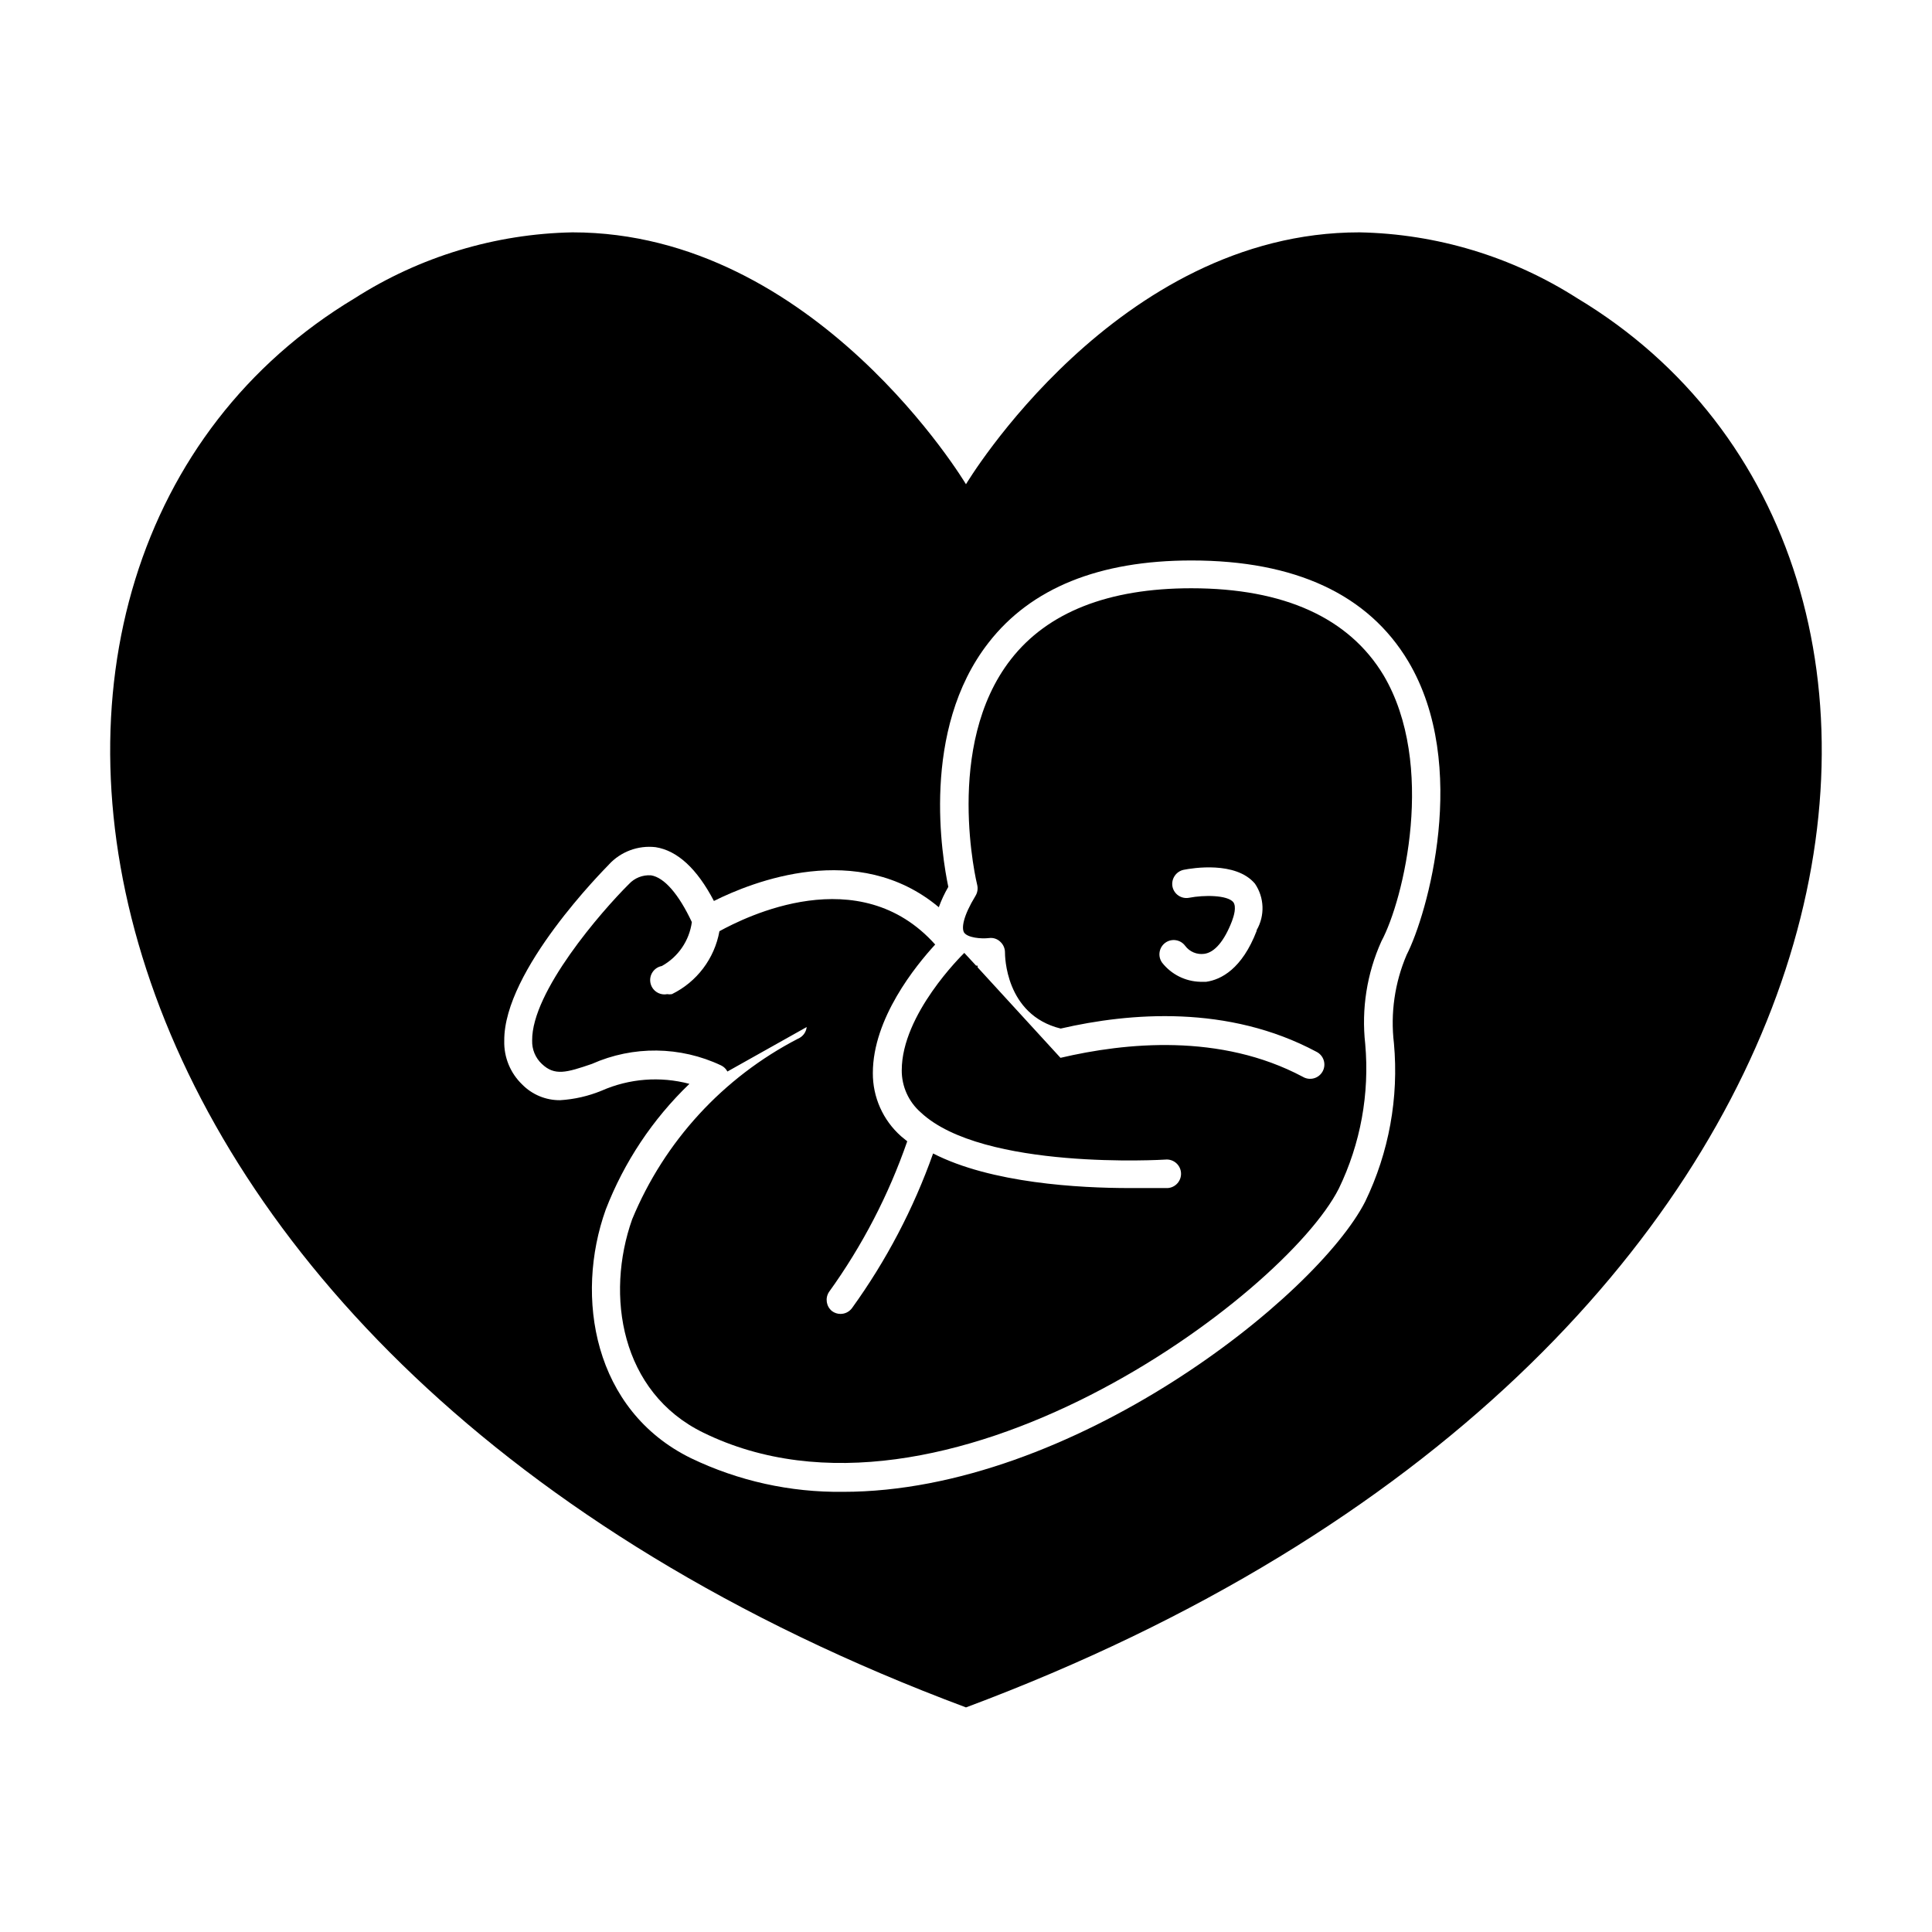
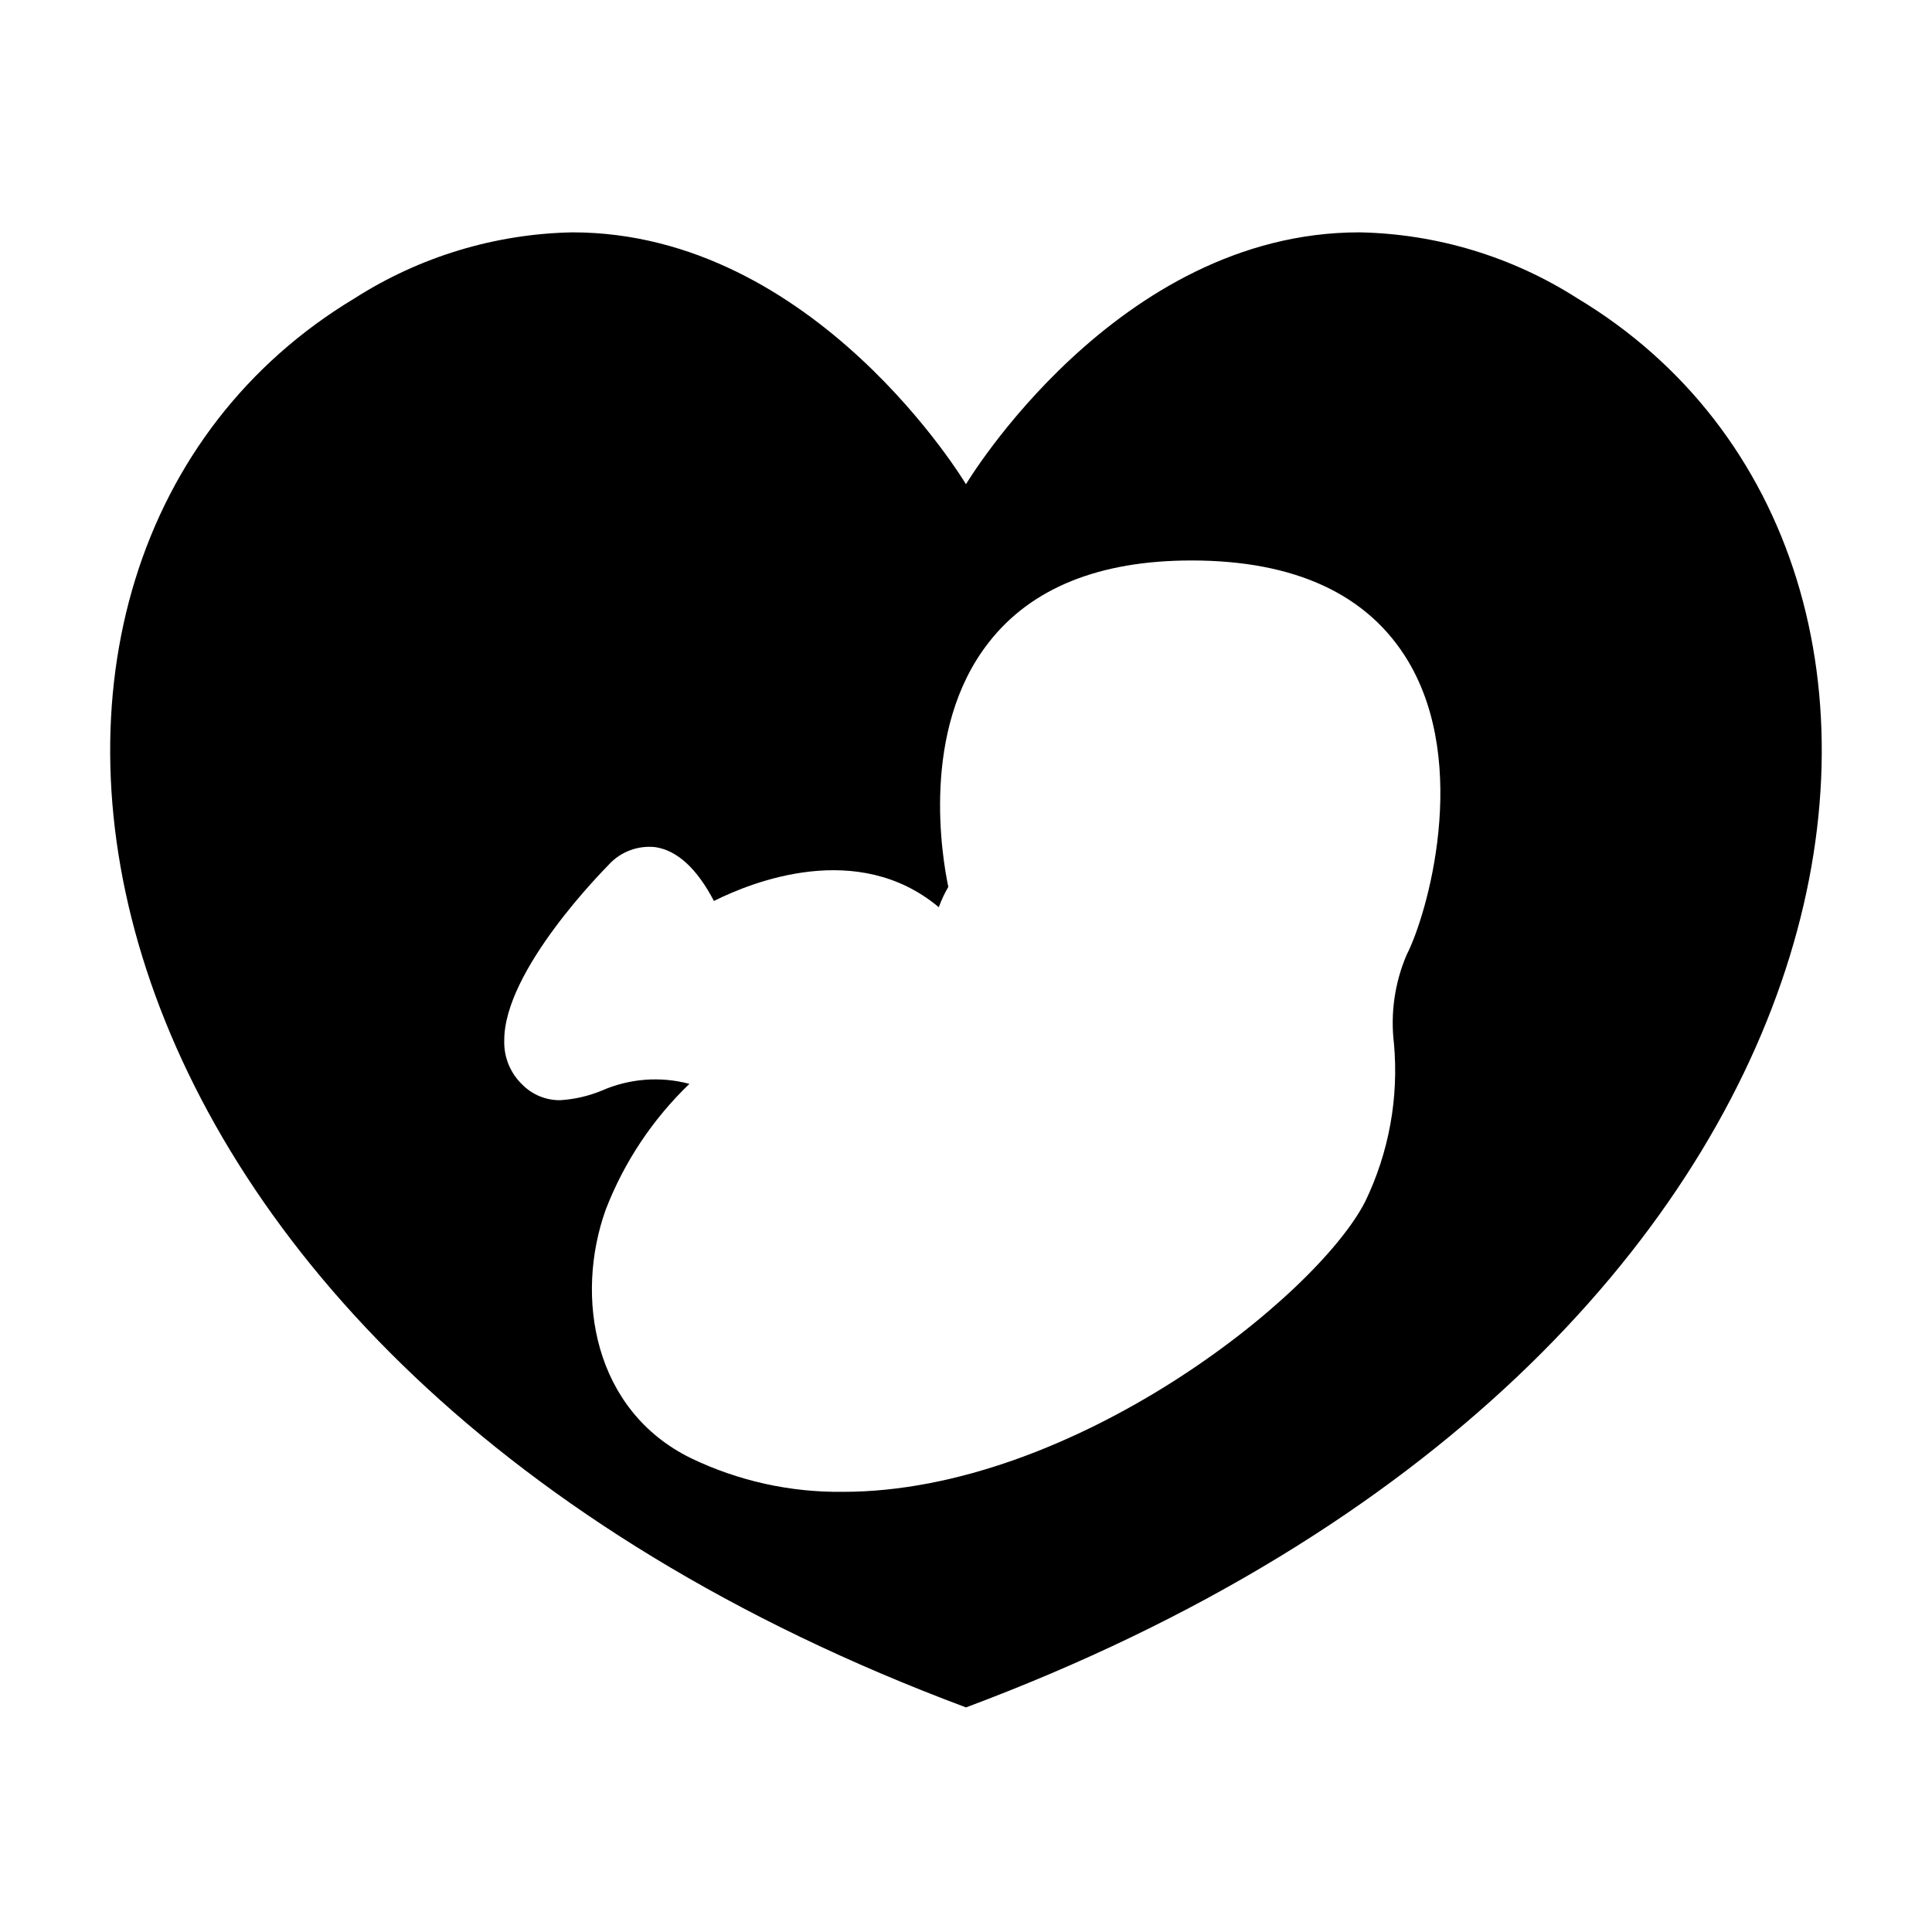
<svg xmlns="http://www.w3.org/2000/svg" fill="#000000" width="800px" height="800px" version="1.1" viewBox="144 144 512 512">
  <g>
    <path d="m400 596.48c248.07-92.652 277.09-304.3 162.02-373.42-17.266-11.039-37.246-17.09-57.738-17.484-64.434-0.051-104.29 66.754-104.29 66.754s-39.852-66.754-104.29-66.754c-20.488 0.395-40.473 6.445-57.738 17.484-115.07 69.121-86.051 280.77 162.03 373.42zm-94.668-223.34c3.152-3.441 7.758-5.164 12.395-4.633 5.793 0.906 10.984 5.691 15.469 14.258 10.078-5.039 38.137-16.324 59.602 1.664l-0.004-0.004c0.672-1.871 1.516-3.676 2.519-5.391-1.613-7.707-7.457-41.516 10.68-64.738 11.234-14.461 29.32-21.766 53.758-21.766 27.508 0 46.855 9.02 57.434 26.703 16.426 27.559 5.039 67.207-0.402 77.789-3.164 7.394-4.328 15.488-3.375 23.477 1.312 14.402-1.316 28.895-7.609 41.918-12.848 25.191-77.688 76.934-138.39 76.934v-0.004c-13.945 0.18-27.738-2.871-40.305-8.918-25.797-12.645-30.883-42.723-22.57-65.898 4.867-12.586 12.434-23.953 22.168-33.301-7.742-2.055-15.949-1.414-23.277 1.812-3.496 1.438-7.207 2.289-10.984 2.519-3.785 0.039-7.426-1.473-10.074-4.18-3.129-3.012-4.848-7.199-4.734-11.539-0.203-18.691 26.648-45.594 27.707-46.703z" />
-     <path d="m287.6 425.95c3.375 3.223 6.5 2.316 13.25 0 10.934-4.863 23.445-4.719 34.262 0.402 0.711 0.344 1.297 0.91 1.66 1.613l21.008-11.789c-0.141 1.359-1.008 2.531-2.266 3.07-19.859 10.254-35.441 27.211-43.98 47.863-7.152 20.152-3.023 45.848 18.793 56.527 63.531 31.188 154.02-36.125 168.47-64.641v0.004c5.758-11.914 8.18-25.164 7-38.34-1.035-9.289 0.445-18.688 4.285-27.207 5.945-11.035 14.559-46.906 0.555-70.535-9.117-15.113-26.25-23.023-50.934-23.023-21.965 0-38.09 6.348-47.812 18.844-17.887 22.922-9.02 59.449-8.918 59.801 0.23 0.98 0.066 2.012-0.457 2.871-3.324 5.441-3.727 8.566-3.023 9.723 0.906 1.359 4.434 1.715 6.602 1.461v0.004c1.086-0.156 2.18 0.199 2.973 0.957 0.812 0.734 1.27 1.777 1.262 2.871 0 0.656 0 16.523 14.762 20.152 18.34-4.231 44.387-6.348 67.762 6.144 0.922 0.453 1.625 1.262 1.938 2.238 0.316 0.98 0.219 2.043-0.27 2.949-0.484 0.906-1.32 1.574-2.309 1.848-0.992 0.277-2.051 0.141-2.938-0.383-21.867-11.637-47.055-9.07-64.234-5.039l-21.965-23.98v-0.453h-0.402l-3.125-3.375c-0.656 0.656-16.574 16.273-16.574 31.086l-0.004-0.004c-0.027 4.285 1.812 8.371 5.039 11.188 16.426 15.418 64.438 12.543 64.941 12.496v-0.004c2.086-0.137 3.891 1.441 4.031 3.527 0.137 2.086-1.441 3.891-3.527 4.031h-10.078c-13.301 0-36.676-1.258-52.094-9.168-5.184 14.621-12.426 28.43-21.512 41.008-0.715 0.953-1.832 1.512-3.023 1.512-0.816 0.004-1.613-0.262-2.266-0.754-1.512-1.23-1.859-3.398-0.805-5.039 8.82-12.238 15.812-25.699 20.754-39.953l-1.664-1.359h0.004c-4.777-4.246-7.492-10.34-7.457-16.727 0-14.508 11.387-28.465 16.523-34.059-20.152-22.52-50.383-7.254-57.184-3.527h0.004c-1.305 7.25-5.984 13.441-12.598 16.676-0.418 0.074-0.844 0.074-1.258 0-2.059 0.391-4.047-0.961-4.434-3.019-0.391-2.062 0.961-4.047 3.023-4.434 4.34-2.406 7.293-6.723 7.957-11.641-3.477-7.406-7.305-11.84-10.832-12.395v0.004c-2.199-0.156-4.348 0.695-5.844 2.316-7.305 7.254-25.797 28.566-25.645 41.465v-0.004c-0.074 2.34 0.859 4.602 2.57 6.199zm189.43-35.266c-3.879 10.078-9.422 12.949-13.402 13.504h-1.562v-0.004c-3.938-0.102-7.629-1.949-10.074-5.039-0.594-0.809-0.844-1.82-0.691-2.809 0.148-0.992 0.688-1.887 1.496-2.481 1.684-1.238 4.051-0.875 5.289 0.805 1.172 1.57 3.102 2.379 5.039 2.117 2.769-0.352 5.34-3.426 7.356-8.664 0.504-1.359 1.258-3.777 0.352-5.039-1.613-1.914-7.809-1.914-11.688-1.16-2.043 0.402-4.027-0.926-4.434-2.973-0.371-2.035 0.945-4 2.973-4.434 2.266-0.453 13.805-2.367 18.895 3.68 2.492 3.672 2.668 8.445 0.453 12.293z" />
  </g>
</svg>